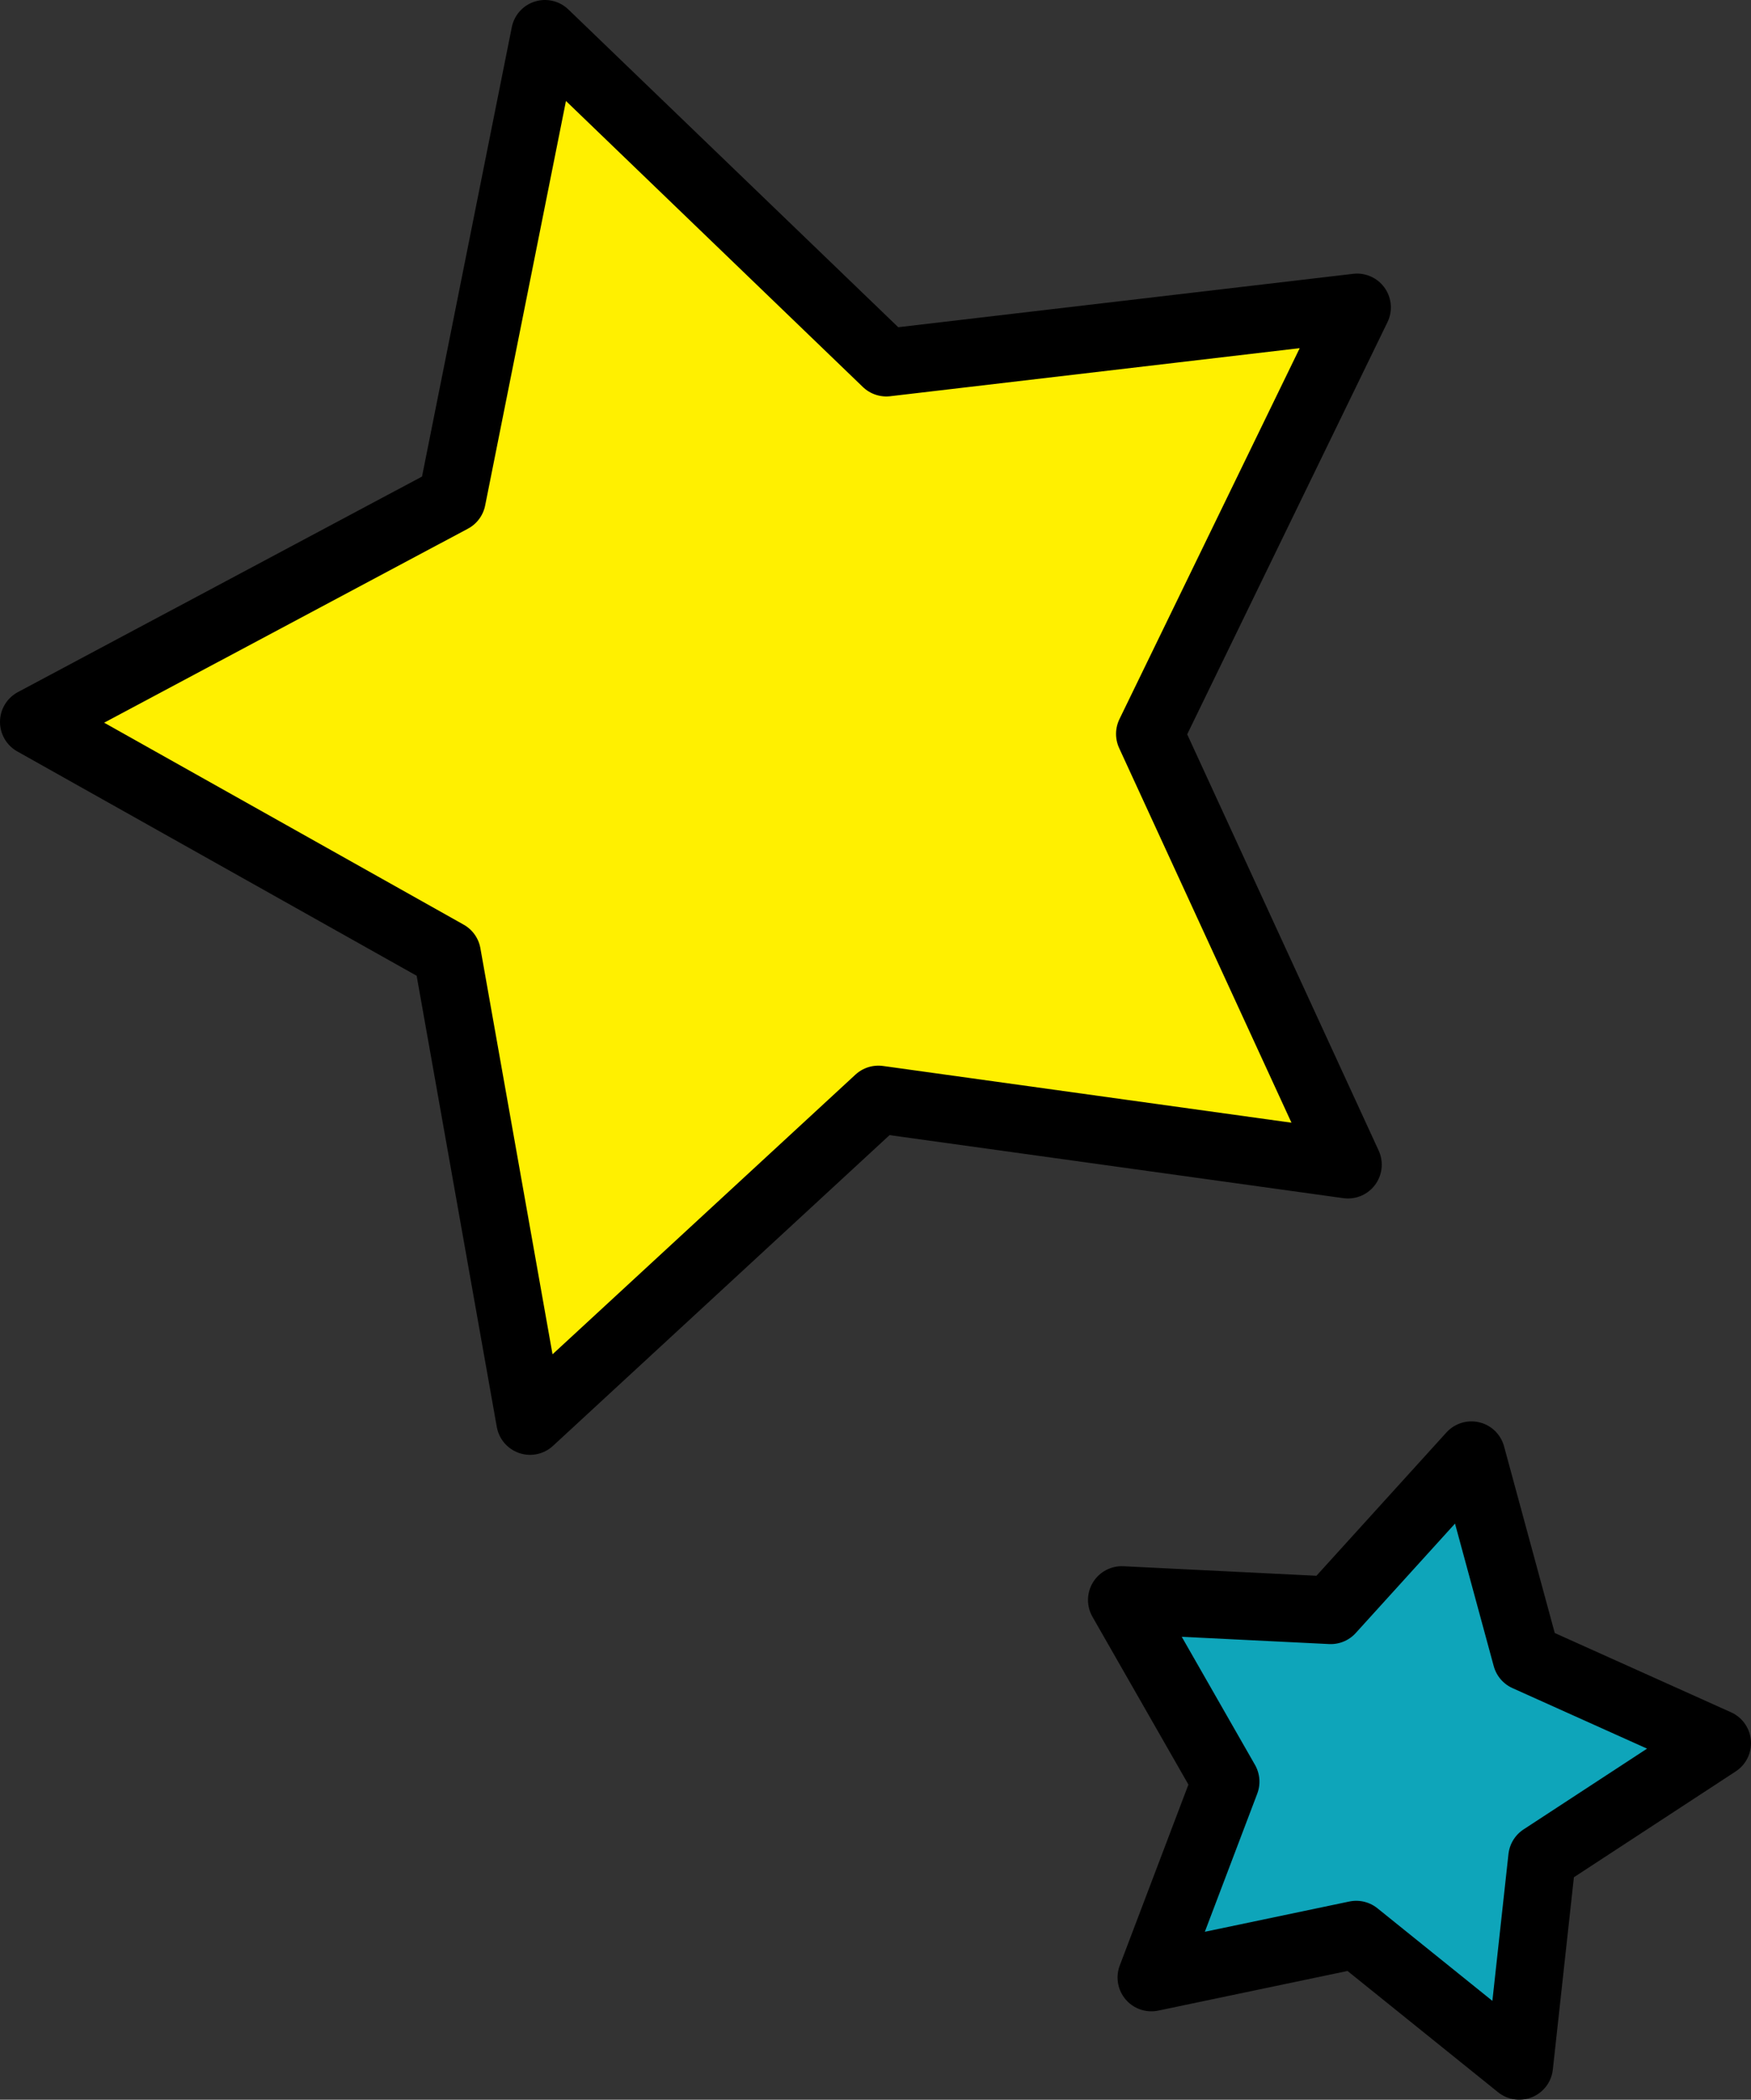
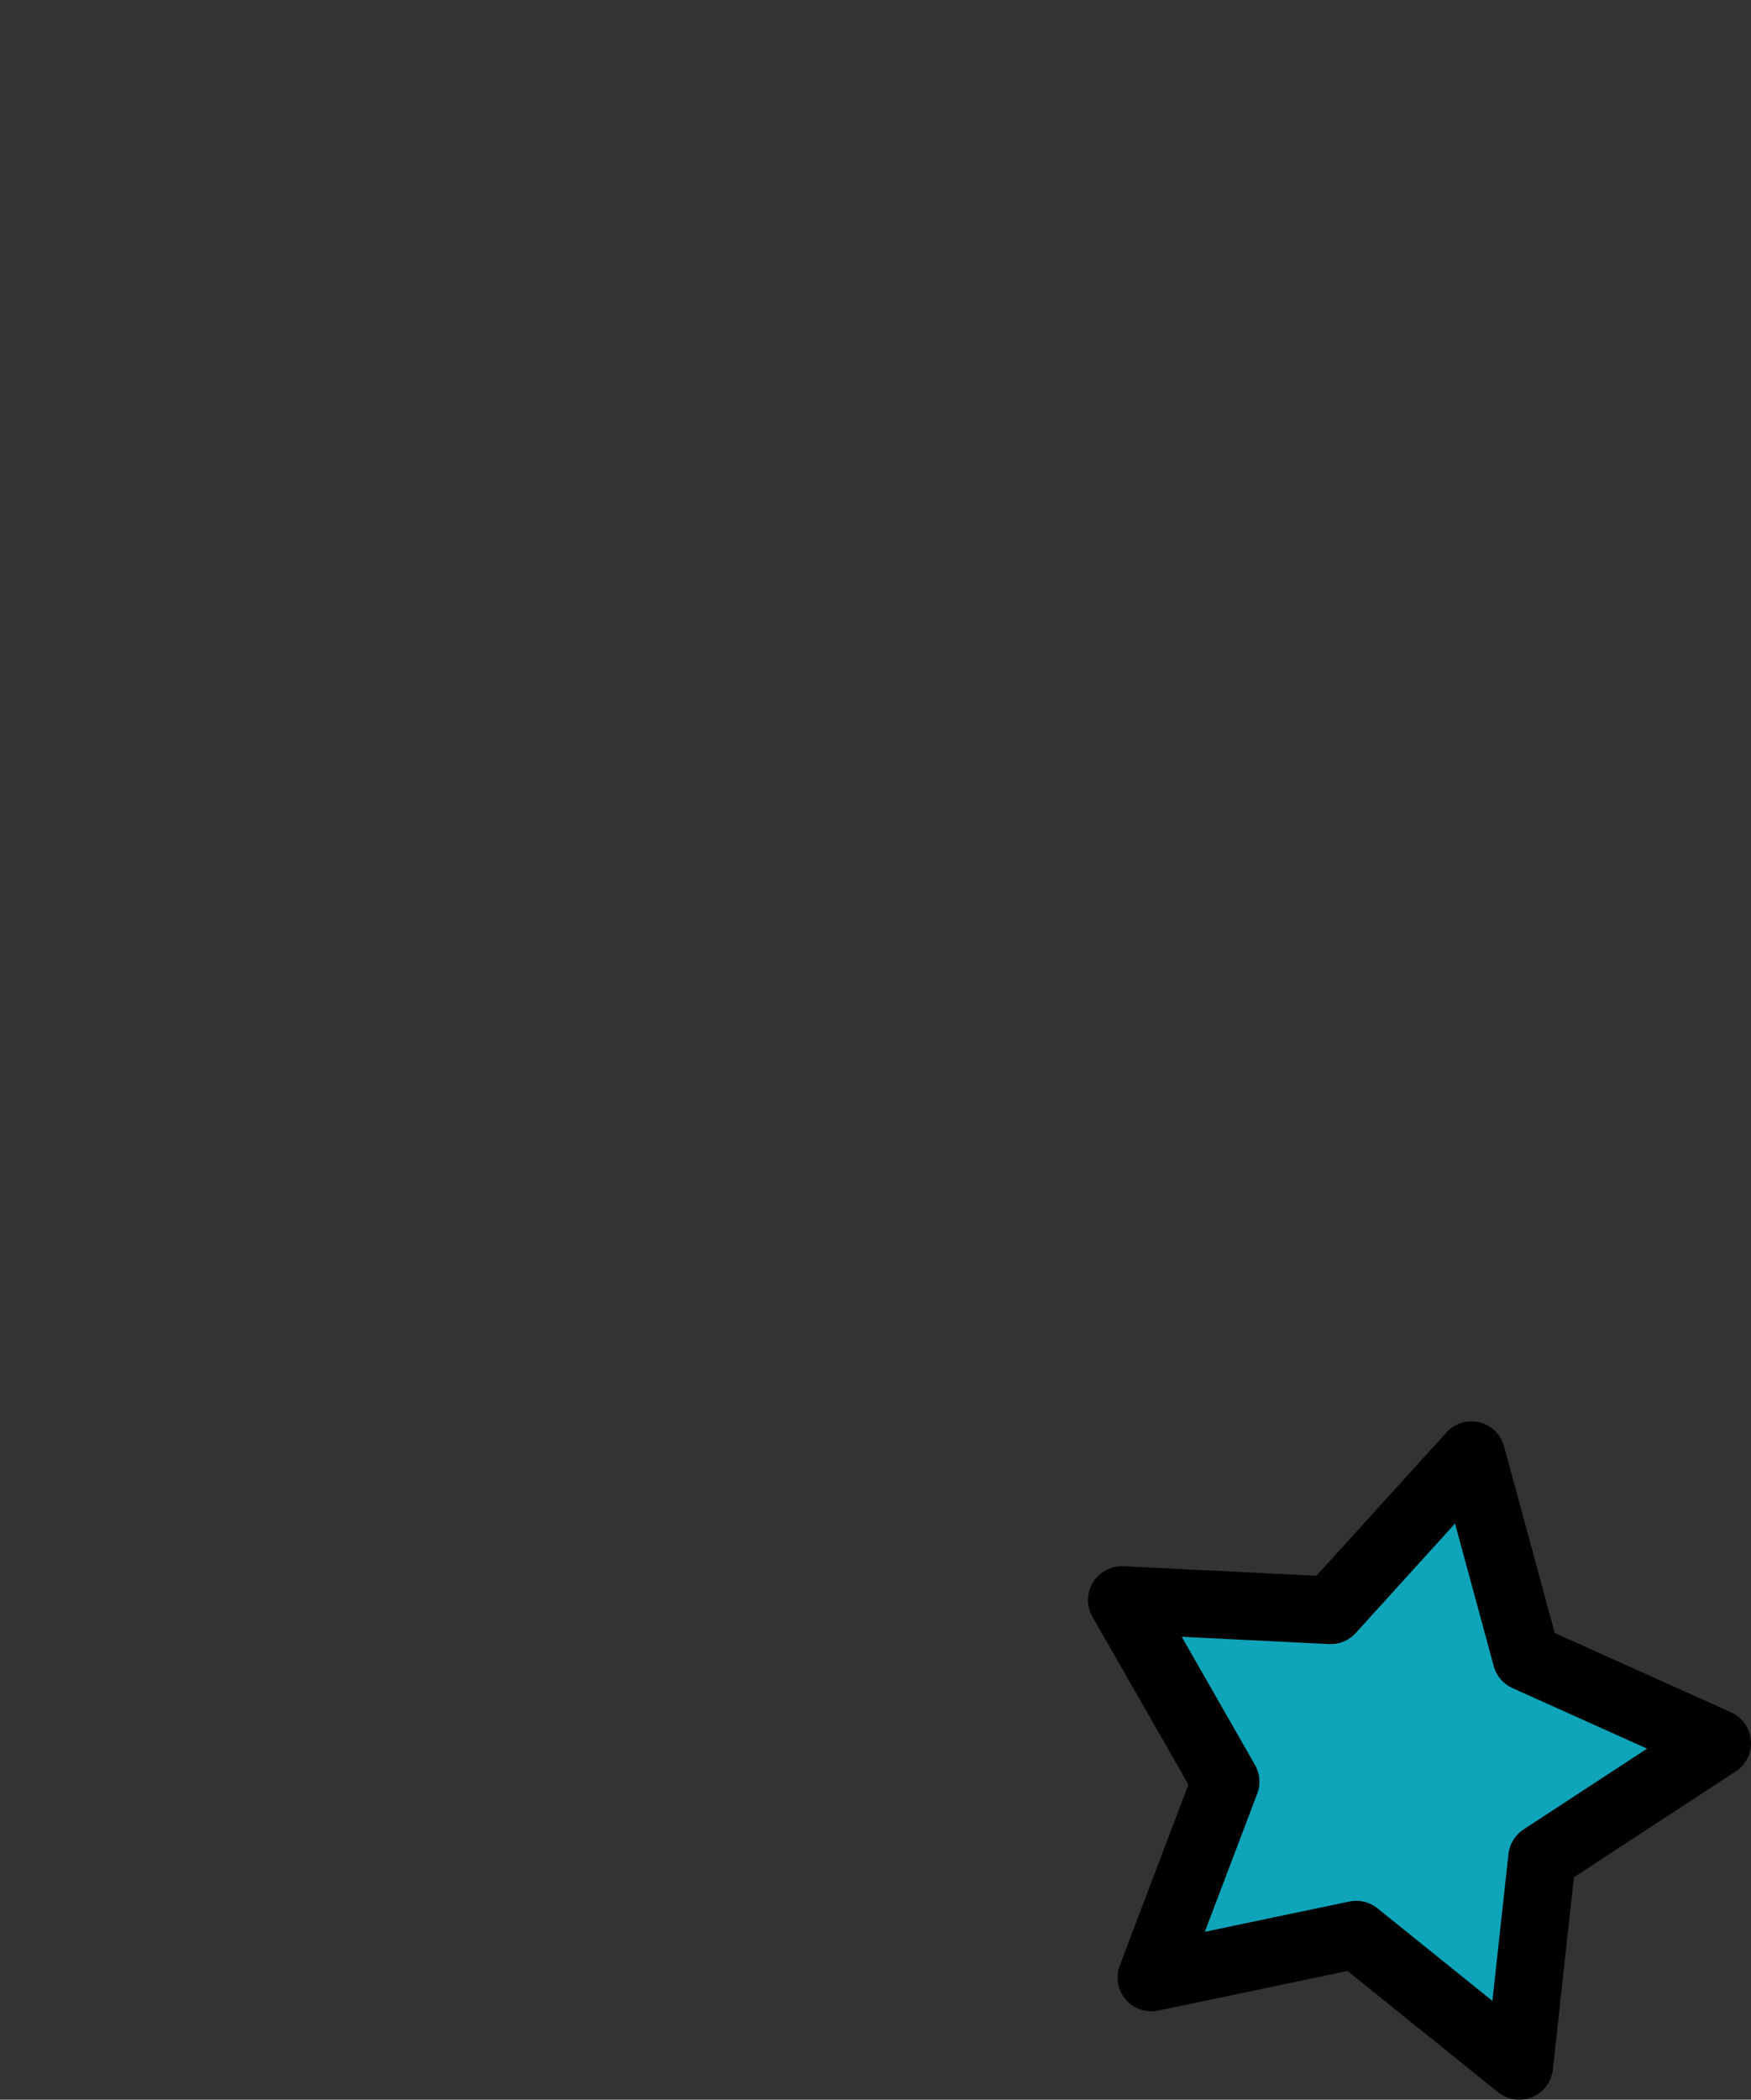
<svg xmlns="http://www.w3.org/2000/svg" id="_レイヤー_1" data-name="レイヤー 1" viewBox="0 0 103.66 124.25">
  <rect x="0" y="0" width="103.66" height="124.25" fill="#333333" stroke="none" />
  <defs>
    <style>
      .cls-1 {
        fill: #fff000;
      }

      .cls-1, .cls-2 {
        stroke: #000;
        stroke-linecap: round;
        stroke-linejoin: round;
        stroke-width: 4px;
      }

      .cls-2 {
        fill: #0ea5ba;
      }
    </style>
  </defs>
  <polygon class="cls-2" points="87.11 86.11 90.36 98.07 101.66 103.15 91.29 109.93 89.94 122.25 80.29 114.48 68.16 117.02 72.56 105.43 66.41 94.68 78.78 95.29 87.11 86.11" />
-   <polygon class="cls-1" points="32.26 2 52.47 21.46 80.34 18.19 68.07 43.43 79.8 68.92 52 65.06 31.38 84.09 26.47 56.46 2 42.72 26.76 29.52 32.26 2" />
</svg>